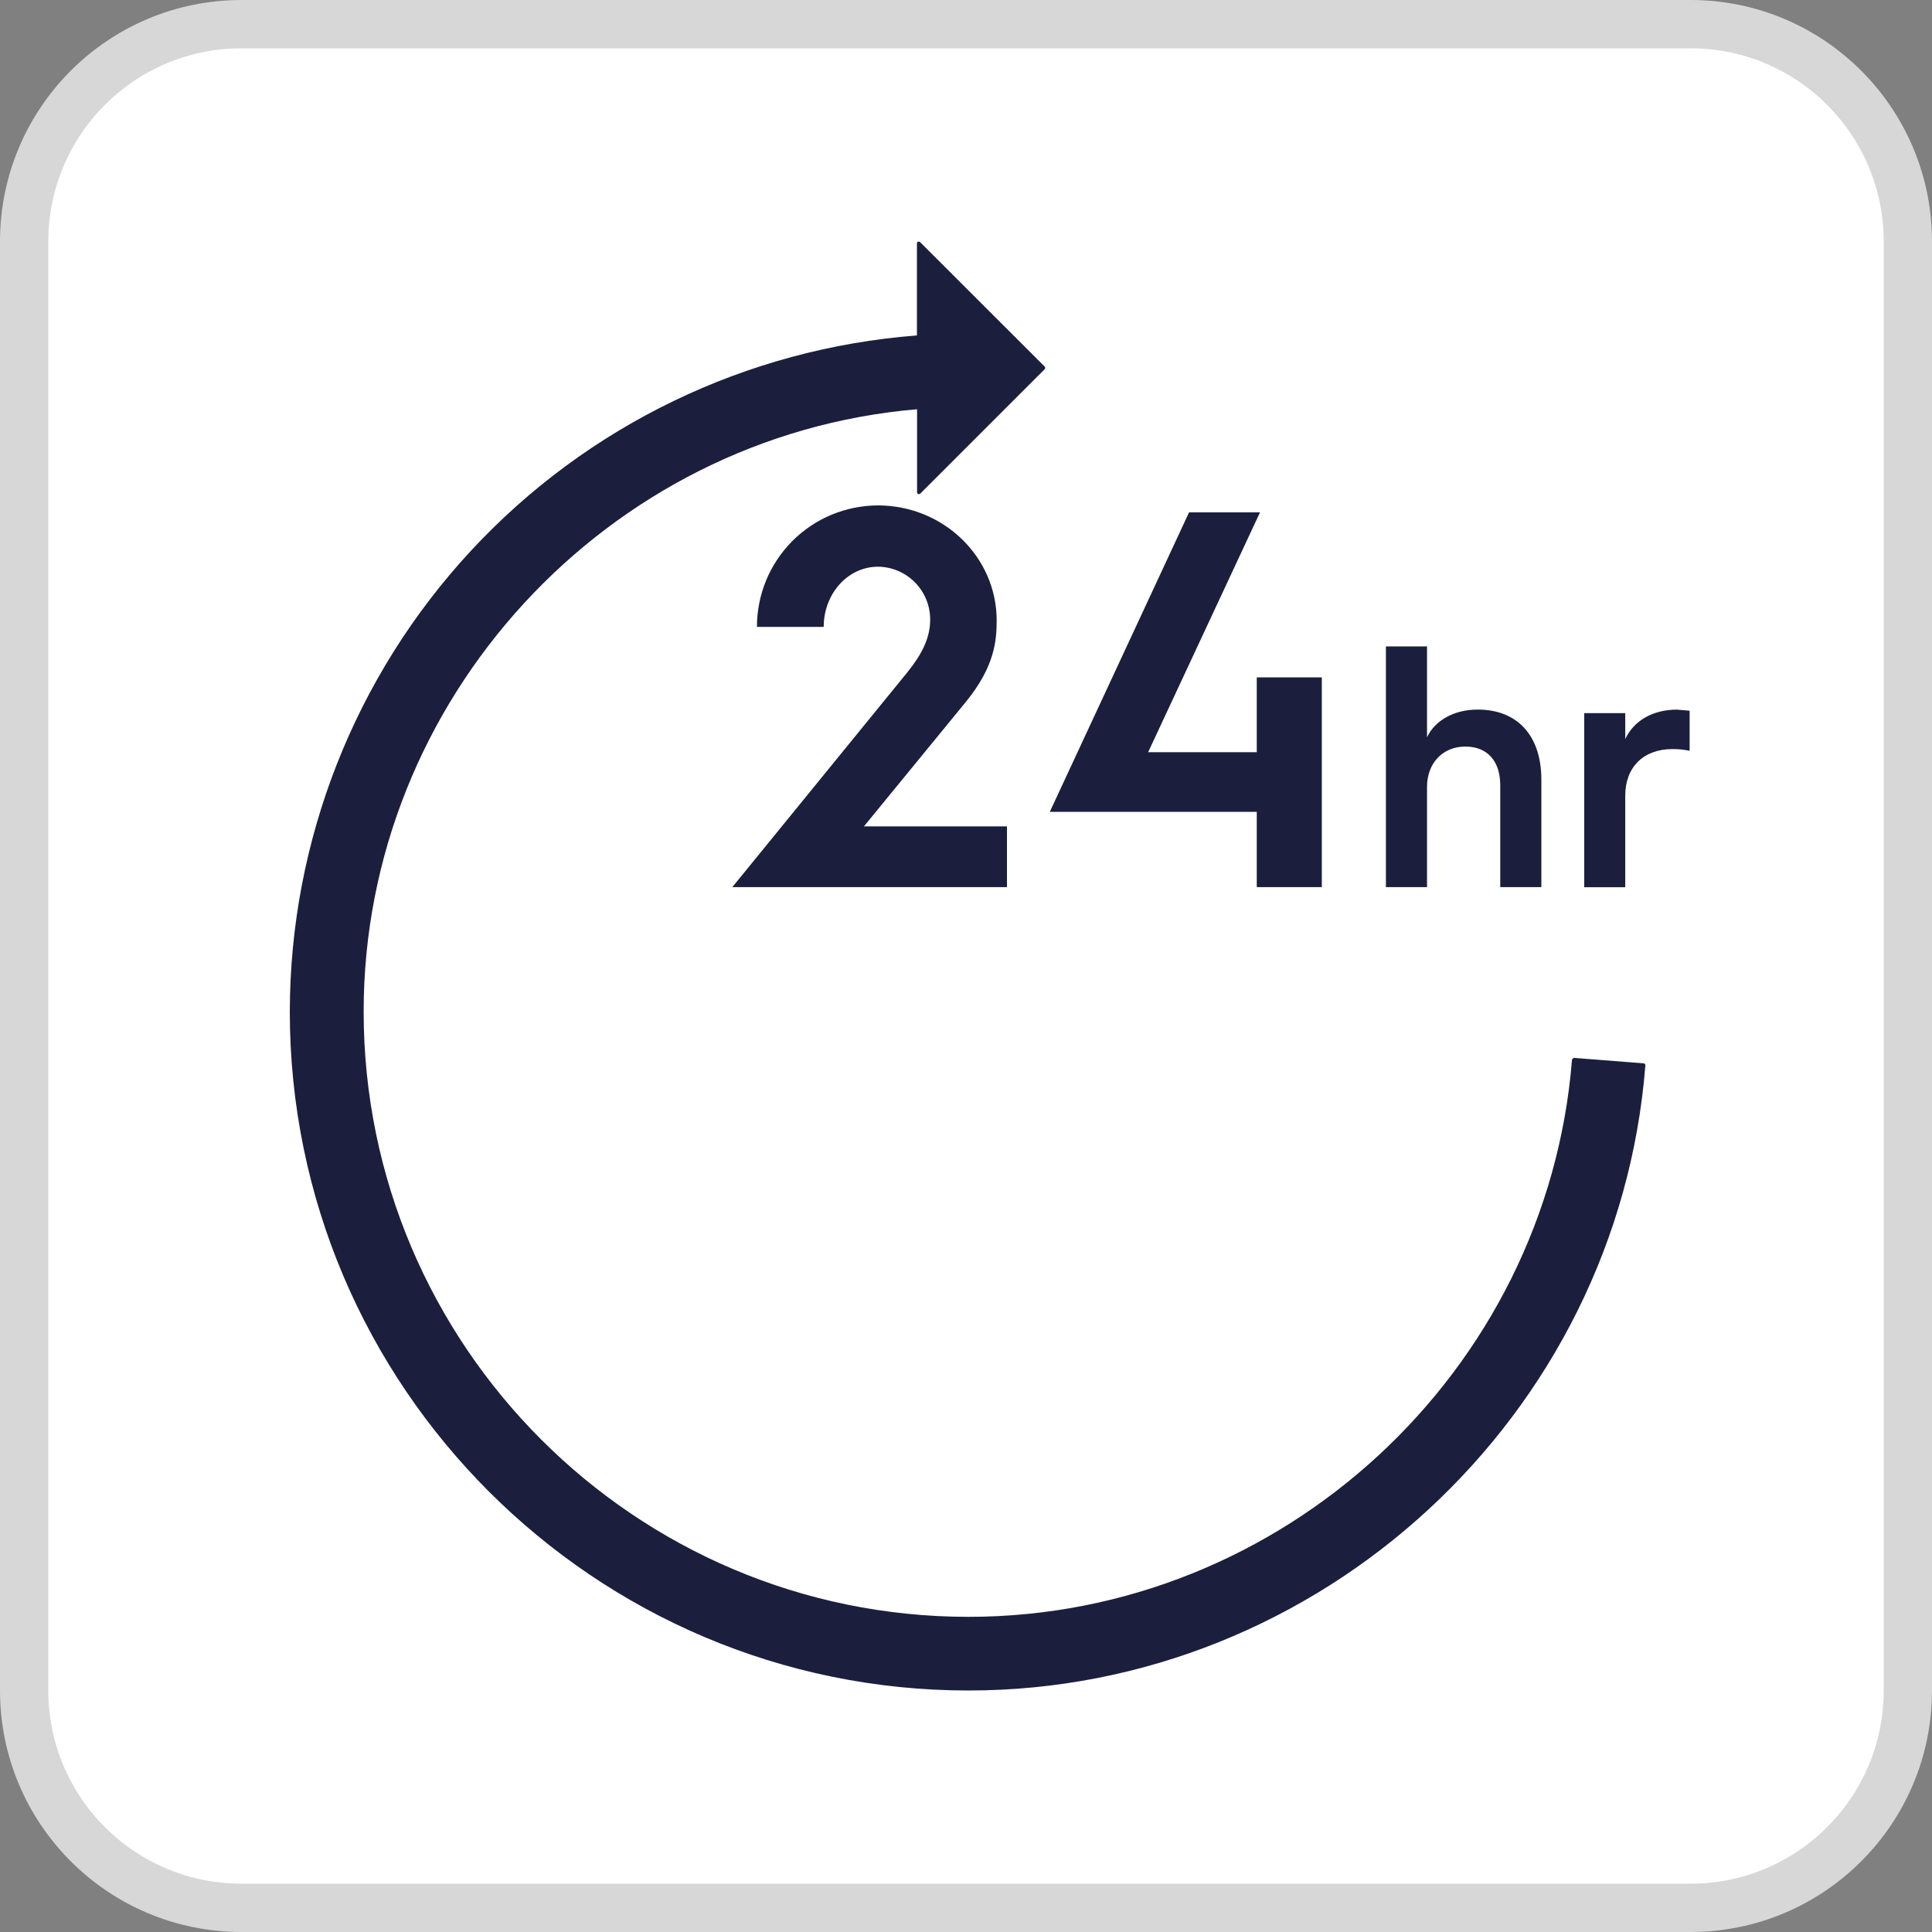
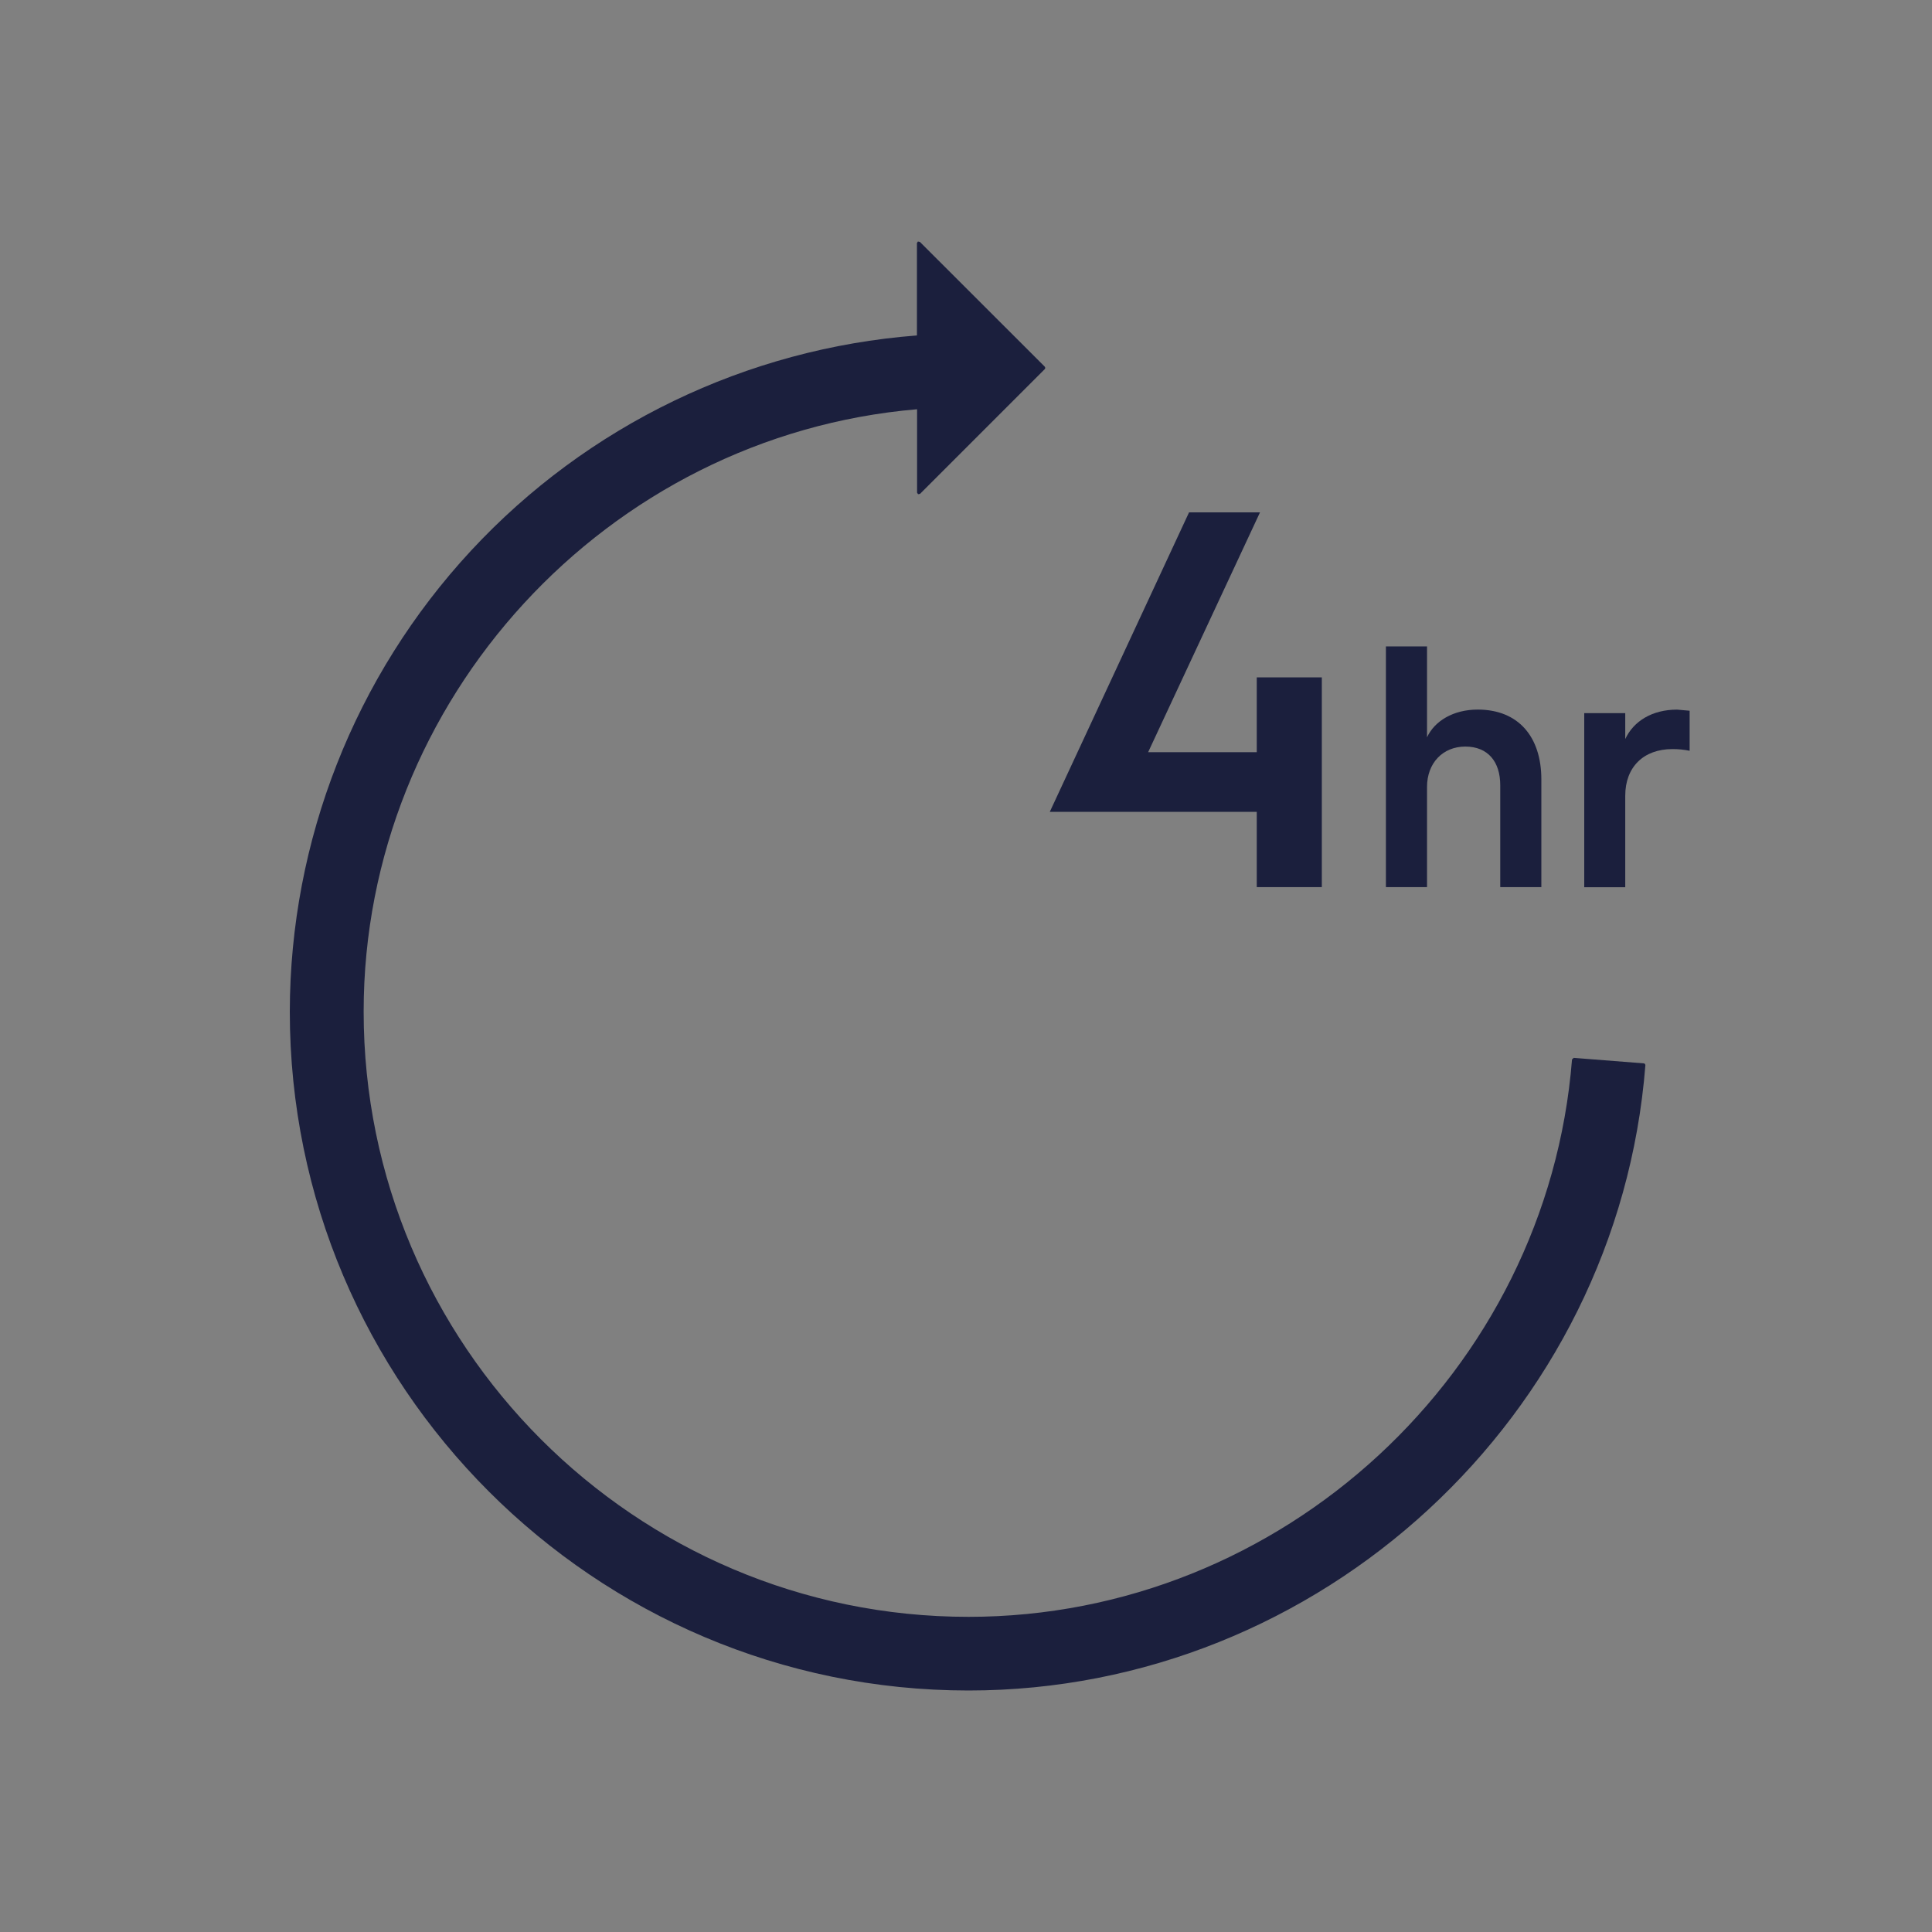
<svg xmlns="http://www.w3.org/2000/svg" width="40" height="40" viewBox="0 0 40 40" fill="none">
  <rect x="0" y="0" width="40" height="40" fill="#808080" stroke="none" />
  <g clip-path="url(#clip0_8490_1006)">
-     <path d="M35 0.5H5C2.515 0.5 0.5 2.515 0.5 5V35C0.5 37.485 2.515 39.5 5 39.5H35C37.485 39.5 39.5 37.485 39.5 35V5C39.5 2.515 37.485 0.5 35 0.5Z" fill="white" />
-     <path d="M35 0.5H5C2.515 0.5 0.5 2.515 0.5 5V35C0.5 37.485 2.515 39.5 5 39.5H35C37.485 39.5 39.5 37.485 39.5 35V5C39.5 2.515 37.485 0.5 35 0.5Z" stroke="#D7D7D7" />
    <path d="M34.035 22.016L32.583 21.902L32.547 21.934C32.034 28.402 26.547 33.475 20.052 33.475C13.145 33.475 7.529 27.852 7.529 20.943C7.529 14.489 12.558 9.02 18.987 8.473V10.2L19.008 10.232L19.048 10.225L21.631 7.642L21.642 7.617L21.631 7.592L19.045 5.008L19.004 5L18.984 5.033V6.945C15.455 7.216 12.158 8.807 9.751 11.402C7.345 13.997 6.005 17.404 6 20.943C6 28.696 12.303 35 20.052 35C27.339 35 33.496 29.313 34.066 22.053L34.058 22.028L34.035 22.016Z" fill="#1B1F3D" />
-     <path d="M15.161 18.367H20.848V17.109H17.887L20.001 14.527C20.591 13.802 20.635 13.268 20.635 12.846C20.635 11.532 19.534 10.464 18.176 10.464C17.846 10.465 17.52 10.531 17.216 10.657C16.912 10.784 16.635 10.97 16.403 11.203C16.171 11.437 15.986 11.714 15.861 12.018C15.736 12.323 15.671 12.65 15.672 12.979H17.054C17.054 12.29 17.555 11.733 18.179 11.733C18.468 11.736 18.744 11.854 18.946 12.061C19.149 12.268 19.261 12.546 19.258 12.835C19.258 13.224 19.069 13.567 18.79 13.914L15.162 18.367" fill="#1B1F3D" />
    <path d="M26.02 18.367H27.367V14.025H26.02V15.573H23.771L26.087 10.608H24.618L21.735 16.808H26.02V18.367Z" fill="#1B1F3D" />
    <path d="M29.545 16.293C29.545 15.8 29.87 15.457 30.338 15.457C30.807 15.457 31.061 15.771 31.061 16.258V18.367H31.912V16.137C31.912 15.249 31.432 14.691 30.595 14.691C30.089 14.691 29.701 14.928 29.545 15.265V13.383H28.694V18.367H29.545V16.293Z" fill="#1B1F3D" />
    <path d="M34.721 14.692C34.208 14.692 33.822 14.929 33.649 15.301V14.765H32.8V18.369H33.649V16.474C33.649 15.881 34.028 15.509 34.625 15.509C34.745 15.508 34.865 15.52 34.982 15.544V14.715L34.723 14.692" fill="#1B1F3D" />
  </g>
  <defs>
    <clipPath id="clip0_8490_1006">
      <rect width="40" height="40" fill="white" />
    </clipPath>
  </defs>
</svg>